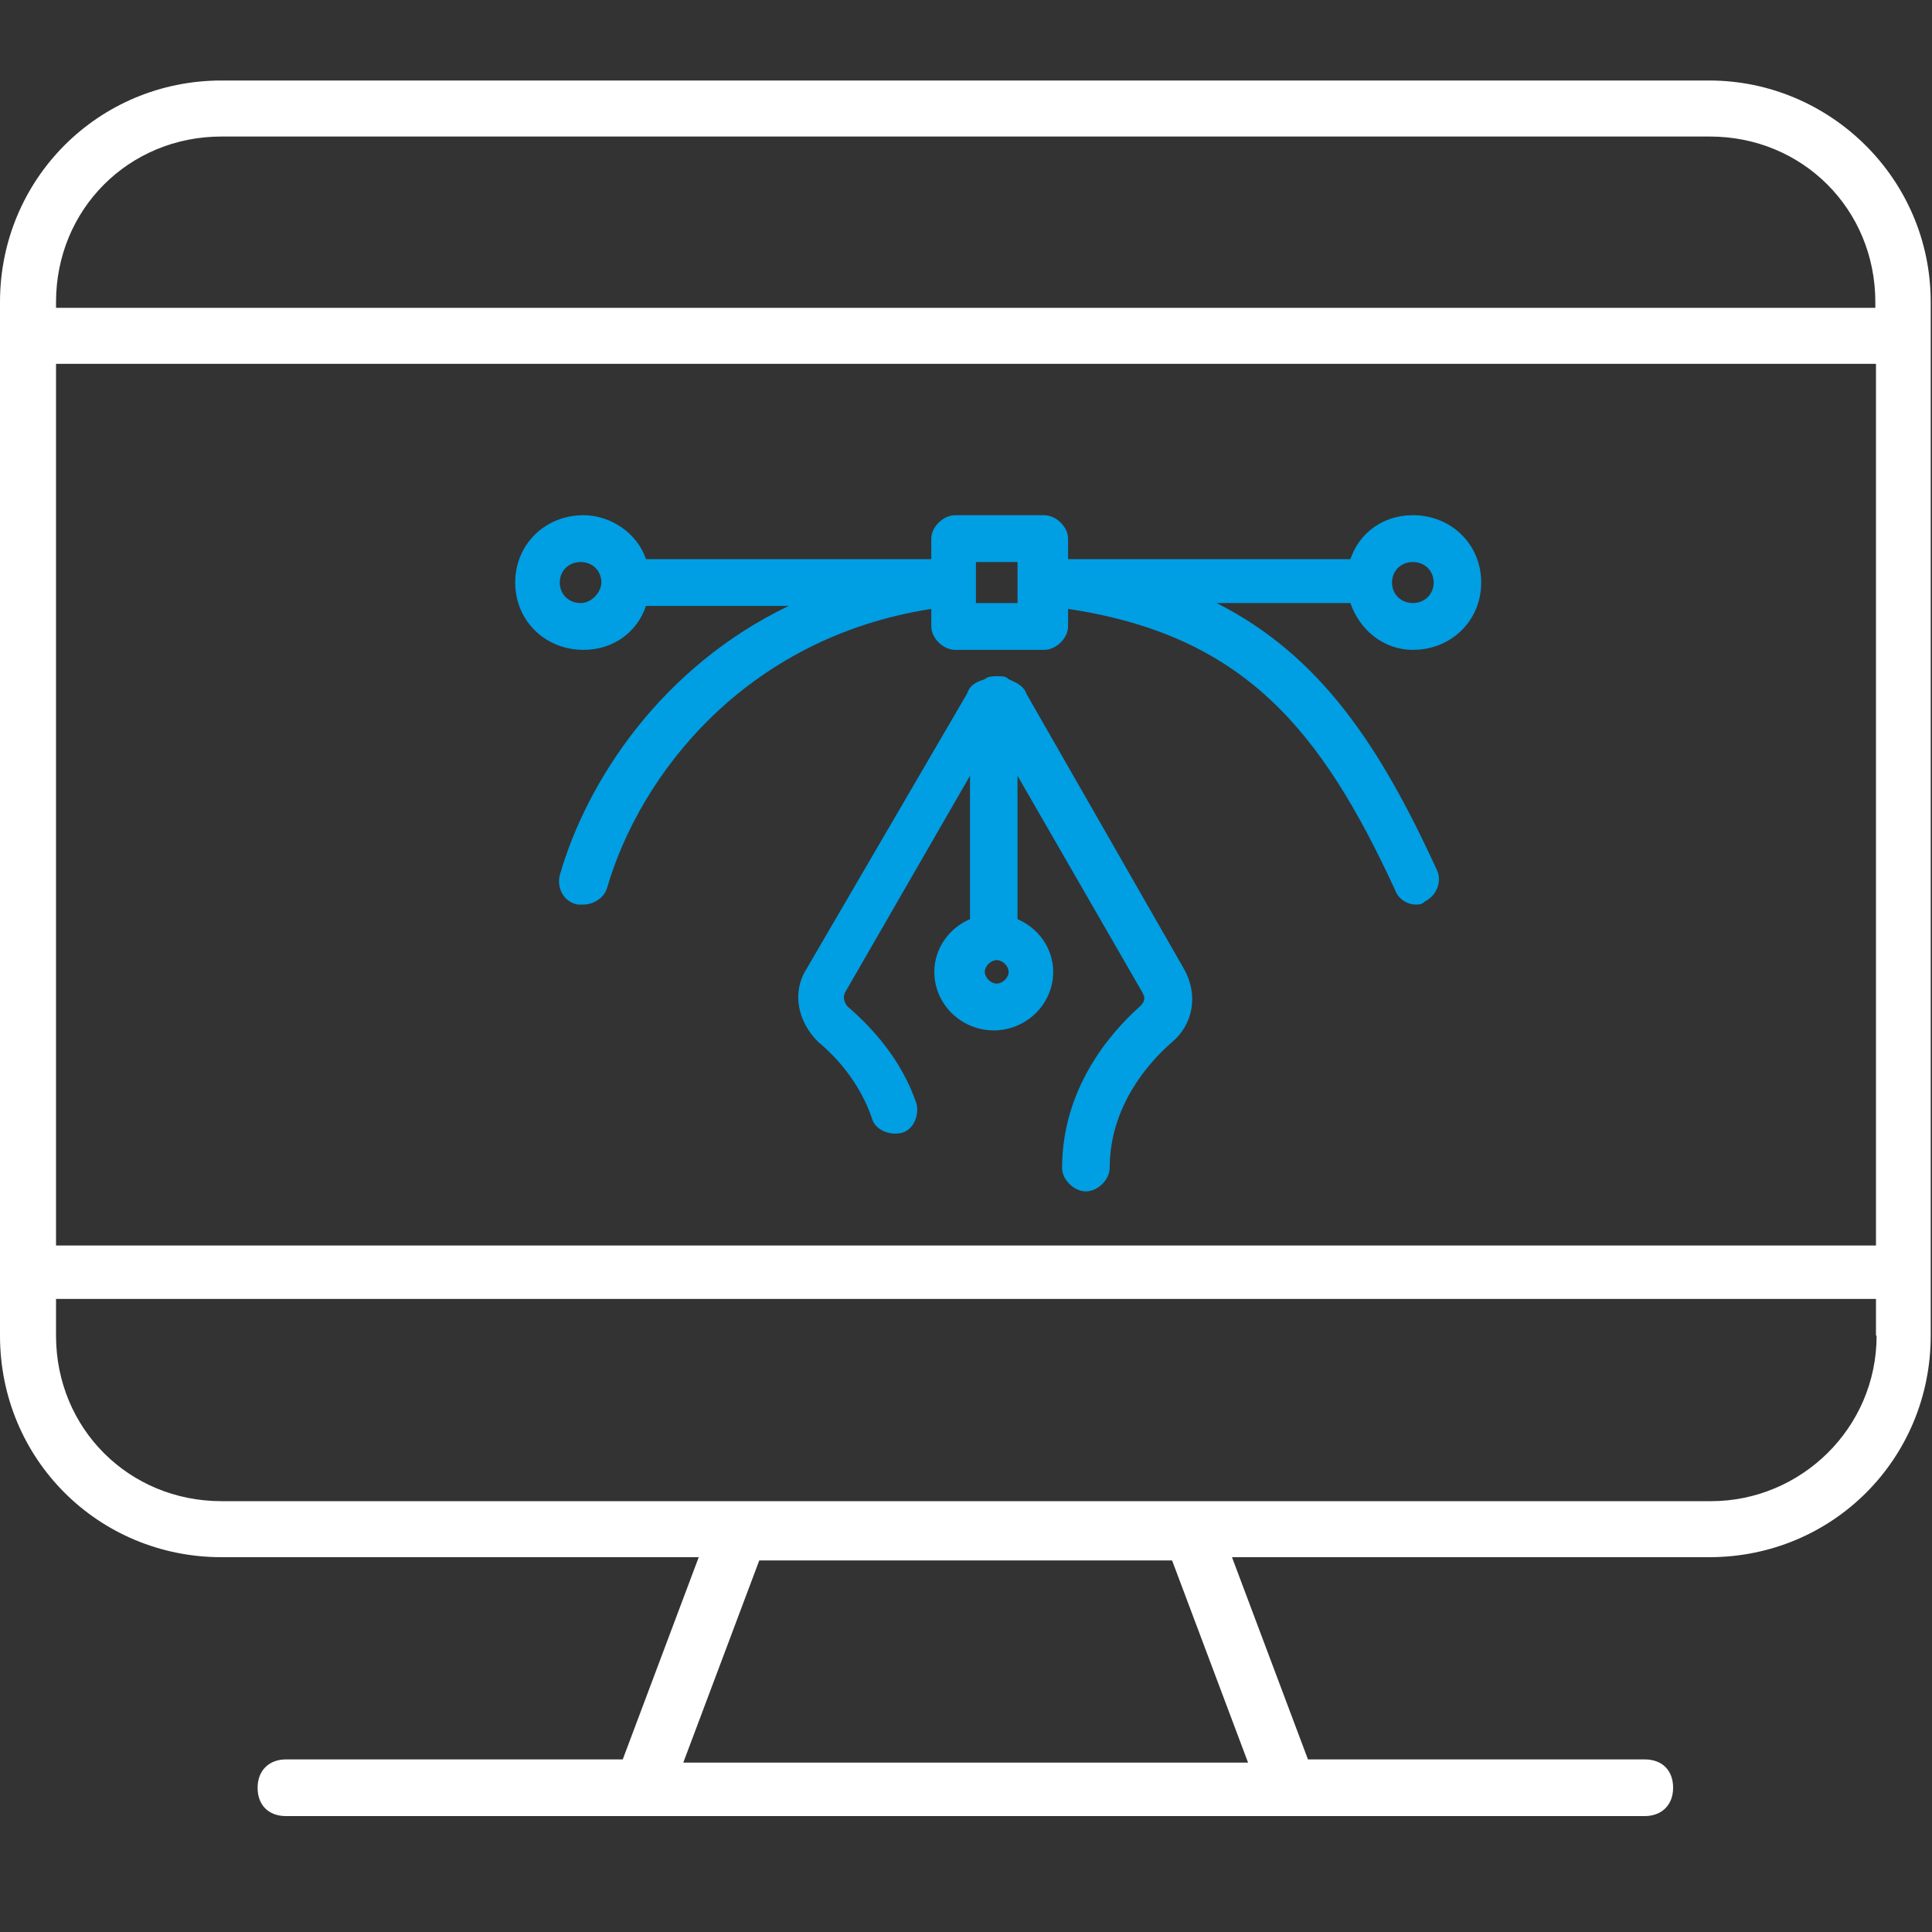
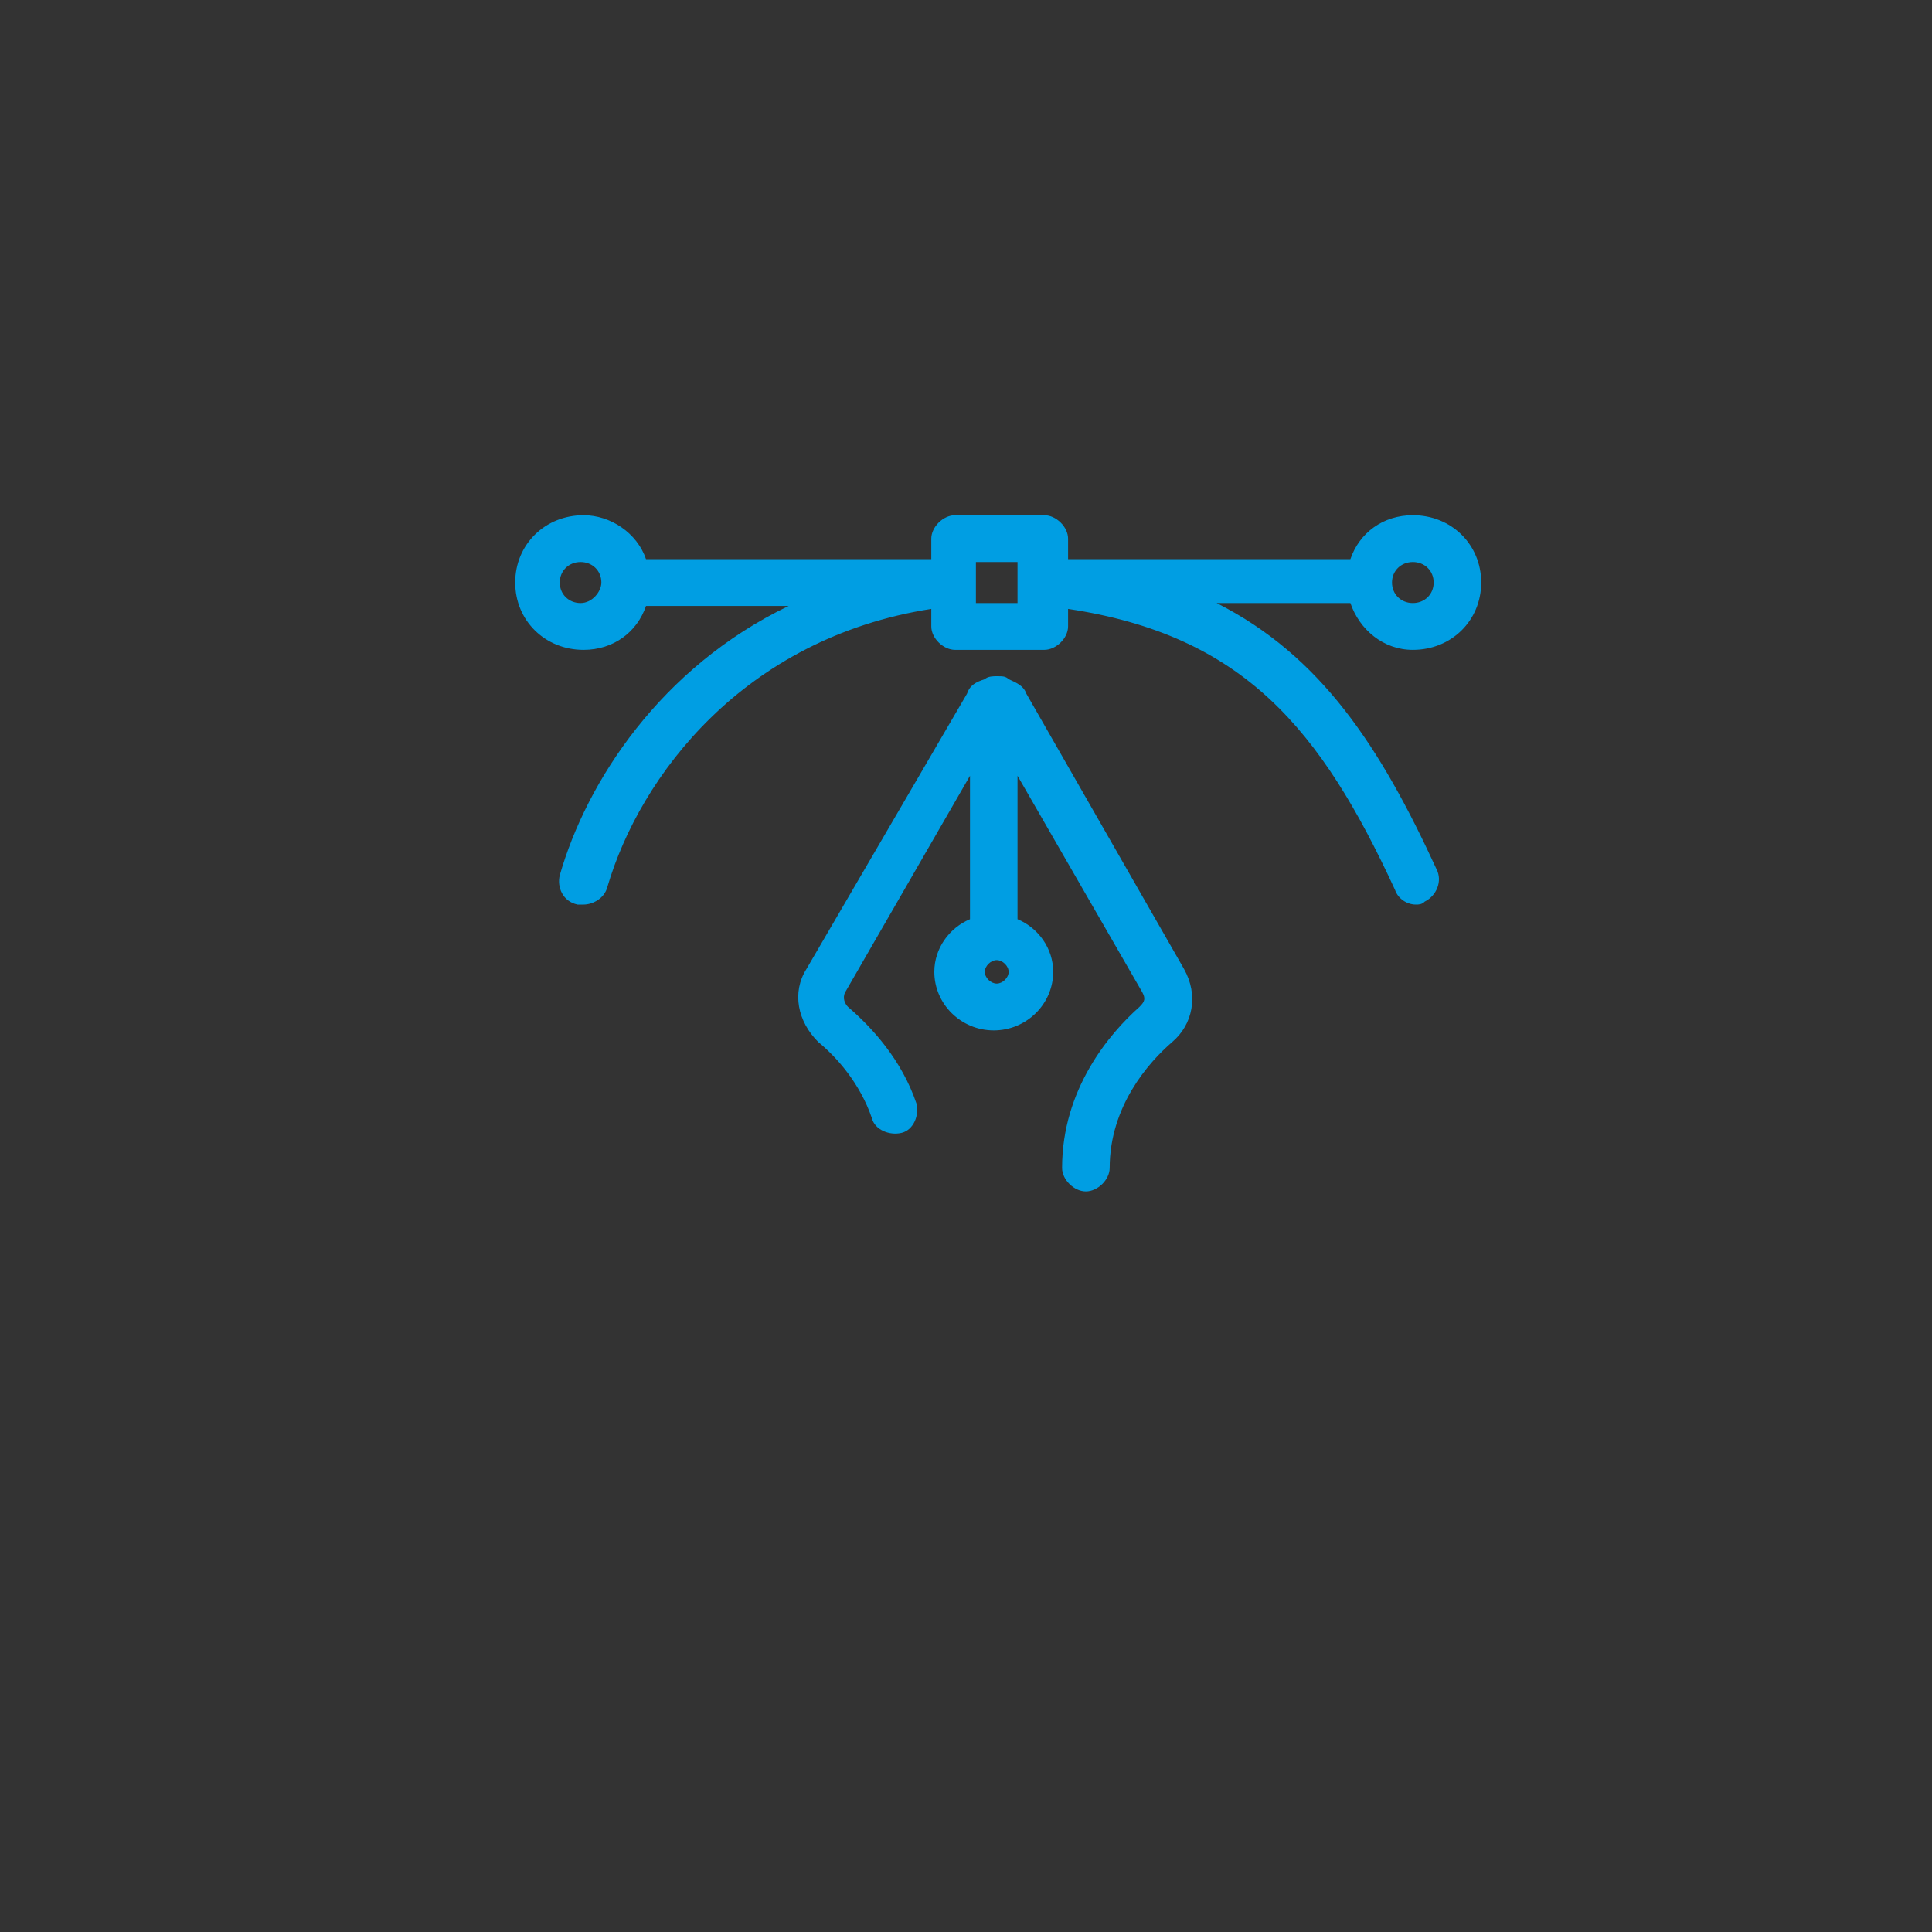
<svg xmlns="http://www.w3.org/2000/svg" width="30" height="30" viewBox="0 0 30 30" fill="none">
  <rect x="0" y="0" width="30" height="30" fill="#333333" stroke="none" />
  <path d="M21.939 10.091C22.538 10.091 23 9.636 23 9.045C23 8.455 22.538 8 21.939 8C21.477 8 21.108 8.273 20.969 8.682H16.585V8.364C16.585 8.182 16.4 8 16.215 8H14.831C14.646 8 14.461 8.182 14.461 8.364V8.682H10.031C9.892 8.273 9.477 8 9.062 8C8.462 8 8 8.455 8 9.045C8 9.636 8.462 10.091 9.062 10.091C9.523 10.091 9.892 9.818 10.031 9.409H12.246C10.261 10.364 9.108 12.136 8.692 13.591C8.646 13.773 8.738 14 8.969 14.046C9.015 14.046 9.015 14.046 9.062 14.046C9.2 14.046 9.385 13.954 9.431 13.773C9.938 12.046 11.554 9.909 14.461 9.455V9.727C14.461 9.909 14.646 10.091 14.831 10.091H16.215C16.4 10.091 16.585 9.909 16.585 9.727V9.455C19.308 9.864 20.508 11.318 21.662 13.818C21.708 13.954 21.846 14.046 21.985 14.046C22.031 14.046 22.077 14.046 22.123 14C22.308 13.909 22.4 13.682 22.308 13.5C21.431 11.591 20.508 10.182 18.892 9.364H20.969C21.108 9.773 21.477 10.091 21.939 10.091ZM21.939 8.727C22.123 8.727 22.262 8.864 22.262 9.045C22.262 9.227 22.123 9.364 21.939 9.364C21.754 9.364 21.615 9.227 21.615 9.045C21.615 8.864 21.754 8.727 21.939 8.727ZM9.015 9.364C8.831 9.364 8.692 9.227 8.692 9.045C8.692 8.864 8.831 8.727 9.015 8.727C9.2 8.727 9.338 8.864 9.338 9.045C9.338 9.182 9.2 9.364 9.015 9.364ZM15.8 9.364H15.154V8.727H15.8V9.364ZM15.938 10.773C15.892 10.636 15.754 10.591 15.662 10.546C15.615 10.5 15.569 10.5 15.477 10.5C15.431 10.5 15.338 10.5 15.292 10.546C15.154 10.591 15.062 10.636 15.015 10.773L12.523 15.046C12.292 15.409 12.385 15.864 12.708 16.182C12.985 16.409 13.354 16.818 13.539 17.364C13.585 17.546 13.815 17.636 14 17.591C14.185 17.546 14.277 17.318 14.231 17.136C14 16.454 13.539 15.954 13.169 15.636C13.123 15.591 13.077 15.5 13.123 15.409L15.062 12.046V14.273C14.739 14.409 14.508 14.727 14.508 15.091C14.508 15.591 14.923 16 15.431 16C15.938 16 16.354 15.591 16.354 15.091C16.354 14.727 16.123 14.409 15.8 14.273V12.046L17.738 15.409C17.785 15.5 17.785 15.546 17.692 15.636C17.231 16.046 16.492 16.909 16.492 18.136C16.492 18.318 16.677 18.5 16.861 18.5C17.046 18.5 17.231 18.318 17.231 18.136C17.231 17.182 17.831 16.5 18.2 16.182C18.523 15.909 18.615 15.454 18.385 15.046L15.938 10.773ZM15.477 15.273C15.385 15.273 15.292 15.182 15.292 15.091C15.292 15 15.385 14.909 15.477 14.909C15.569 14.909 15.662 15 15.662 15.091C15.662 15.182 15.569 15.273 15.477 15.273Z" fill="#009EE3" />
-   <path d="M26.56 1.25H3.44C1.53 1.25 0 2.78 0 4.69V20.74C0 22.66 1.53 24.18 3.44 24.18H10.85L9.67 27.32H4.44C4.18 27.32 4 27.49 4 27.76C4 28.03 4.17 28.2 4.44 28.2H25.54C25.8 28.2 25.98 28.03 25.98 27.76C25.98 27.49 25.81 27.32 25.54 27.32H20.31L19.13 24.18H26.54C28.46 24.18 29.98 22.65 29.98 20.74V4.69C29.98 2.77 28.41 1.25 26.54 1.25H26.56ZM19.37 27.37H10.61L11.79 24.23H18.2L19.38 27.37H19.37ZM29.14 20.74C29.14 22.18 27.96 23.31 26.57 23.31H3.44C2 23.31 0.87 22.18 0.87 20.74V20.17H29.13V20.74H29.14ZM29.14 19.34H0.87V5.65H29.13V19.34H29.14ZM29.14 4.78H0.87V4.69C0.87 3.25 2 2.12 3.44 2.12H26.55C27.99 2.12 29.12 3.25 29.12 4.69V4.78H29.14Z" fill="white" />
</svg>